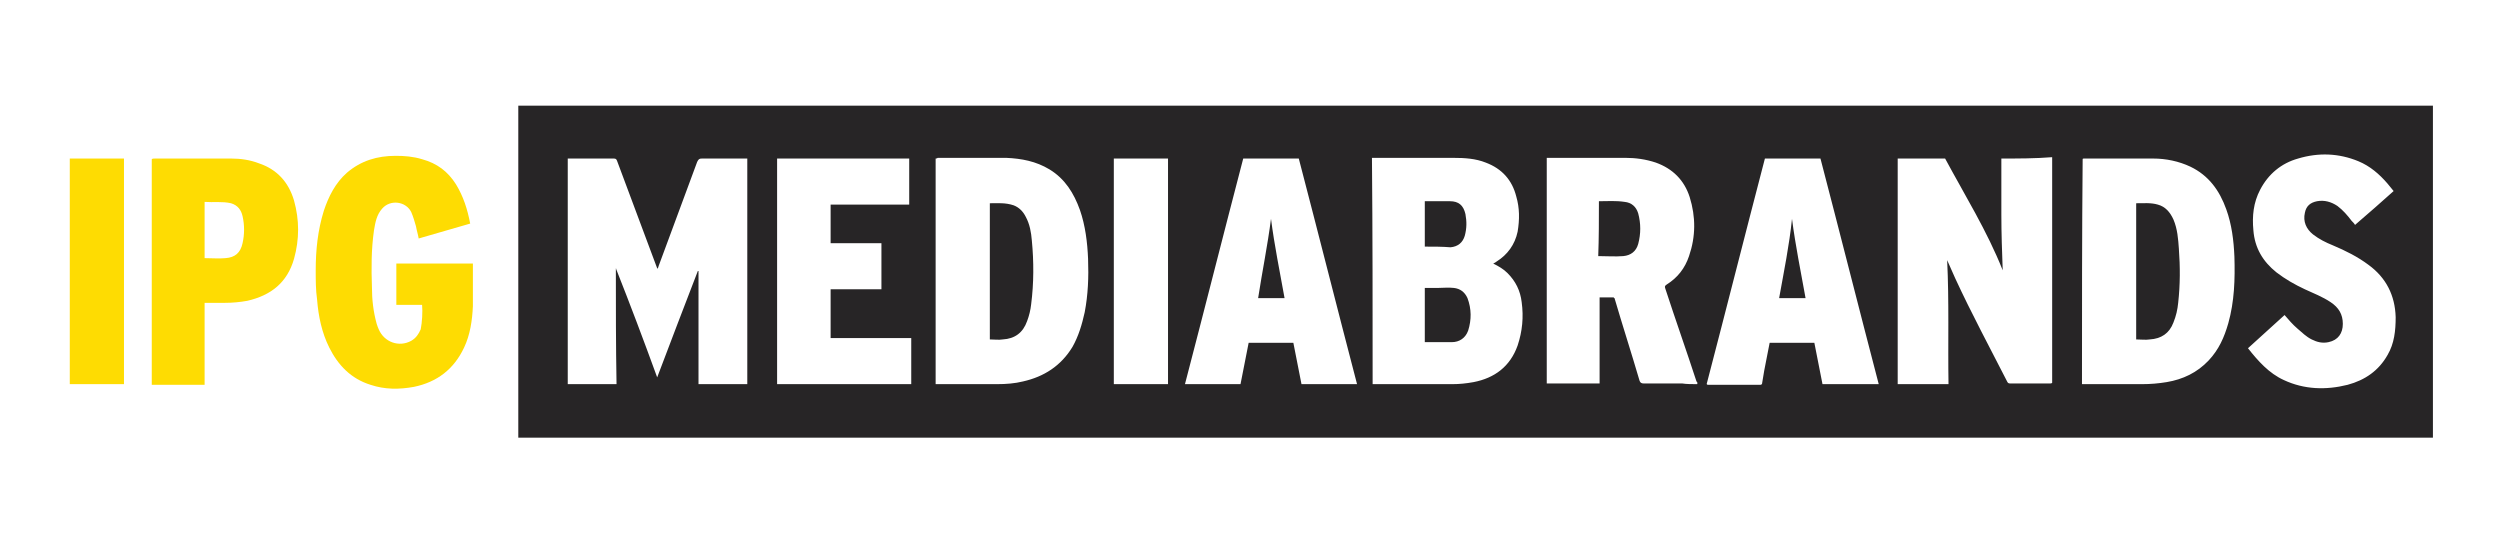
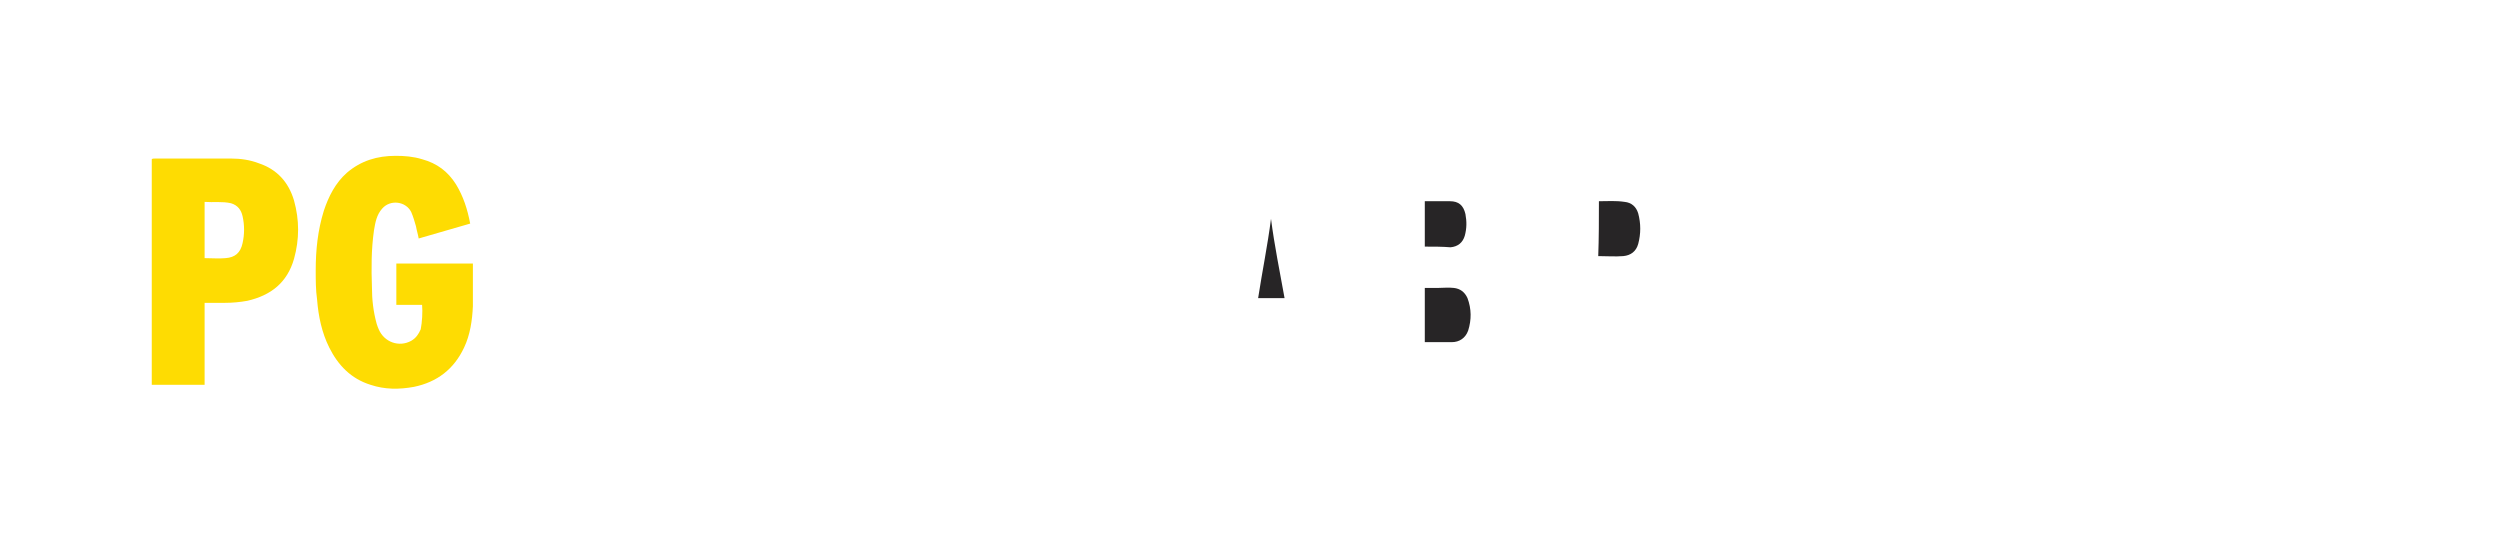
<svg xmlns="http://www.w3.org/2000/svg" version="1.1" id="Layer_1" x="0px" y="0px" viewBox="0 0 369 80" style="enable-background:new 0 0 369 80;" xml:space="preserve">
  <style type="text/css">
	.st0{fill:#272526;}
	.st1{fill:#FEDC02;}
</style>
  <g>
    <g>
-       <path class="st0" d="M359.1,64.6c-94.2,0-188.4,0-282.6,0c0-16.3,0-32.7,0-49c94.2,0,188.4,0,282.6,0    C359.1,31.9,359.1,48.2,359.1,64.6z M90.9,39.6C91,39.6,91,39.5,90.9,39.6C93,44.9,95,50.2,97,55.7c2-5.3,4-10.5,6-15.7h0.1    c0,5.6,0,11.1,0,16.7c2.4,0,4.8,0,7.2,0c0-11.1,0-22.2,0-33.3c-2.3,0-4.5,0-6.7,0c-0.4,0-0.5,0.1-0.7,0.5    c-1.9,5.1-3.8,10.3-5.7,15.4c0,0.1-0.1,0.3-0.2,0.4v-0.1c-2-5.3-3.9-10.5-5.9-15.8c-0.1-0.3-0.2-0.4-0.5-0.4c-2.2,0-4.3,0-6.5,0    c-0.1,0-0.2,0-0.3,0c0,11.1,0,22.2,0,33.3c2.4,0,4.8,0,7.2,0C90.9,51,90.9,45.3,90.9,39.6z M295.4,23.4c0,2.8,0,5.5,0,8.3    c0,2.7,0.1,5.5,0.2,8.2c-2.3-5.8-5.6-11.1-8.5-16.5c-2.3,0-4.6,0-7,0c0,11.1,0,22.2,0,33.3c2.5,0,5,0,7.5,0    c-0.1-6.1,0.1-12.2-0.2-18.3c0.4,0.9,0.8,1.8,1.2,2.7c2.4,5.2,5.1,10.2,7.7,15.3c0.1,0.2,0.3,0.2,0.5,0.2c1.9,0,3.8,0,5.8,0    c0.1,0,0.2,0,0.3-0.1c0-11.1,0-22.2,0-33.3C300.4,23.4,297.9,23.4,295.4,23.4z M202.6,56.7c0.2,0,0.3,0,0.5,0c3.8,0,7.6,0,11.3,0    c1,0,2-0.1,3.1-0.3c3.1-0.6,5.4-2.3,6.5-5.4c0.7-2.1,0.9-4.2,0.6-6.4c-0.2-1.7-0.9-3.1-2.1-4.3c-0.6-0.6-1.3-1-2.1-1.4    c0.2-0.1,0.4-0.2,0.5-0.3c1.6-1,2.7-2.5,3.1-4.4c0.3-1.8,0.3-3.5-0.2-5.2c-0.6-2.4-2.1-4.1-4.5-5c-1.5-0.6-3.1-0.7-4.8-0.7    c-3.8,0-7.7,0-11.5,0c-0.1,0-0.3,0-0.5,0C202.6,34.5,202.6,45.6,202.6,56.7z M250.5,56.7c0.1-0.2,0-0.3-0.1-0.4    c-1.5-4.6-3.1-9.1-4.6-13.7c-0.1-0.3-0.1-0.4,0.2-0.6c1.6-1,2.7-2.4,3.3-4.2c1-2.9,1-5.8,0.1-8.7c-0.8-2.5-2.5-4.2-5-5.1    c-1.5-0.5-3-0.7-4.5-0.7c-3.8,0-7.5,0-11.3,0c-0.1,0-0.2,0-0.3,0c0,11.1,0,22.2,0,33.3c2.6,0,5.2,0,7.8,0c0-4.2,0-8.5,0-12.7    c0.7,0,1.4,0,2.1,0c0,0.1,0,0.1,0.1,0.1c1.2,4.1,2.5,8.1,3.7,12.2c0.1,0.3,0.3,0.4,0.6,0.4c1.9,0,3.8,0,5.7,0    C248.9,56.7,249.7,56.7,250.5,56.7z M138.1,23.4c0,11.1,0,22.2,0,33.3c0.2,0,0.3,0,0.5,0c2.9,0,5.8,0,8.6,0c1.3,0,2.6-0.1,3.8-0.4    c3.1-0.7,5.6-2.3,7.3-5.1c0.9-1.6,1.4-3.3,1.8-5.1c0.5-2.6,0.6-5.2,0.5-7.9c-0.1-2.4-0.4-4.9-1.2-7.2c-0.9-2.5-2.2-4.6-4.5-6    c-2-1.2-4.1-1.6-6.4-1.7c-3.4,0-6.8,0-10.1,0C138.3,23.4,138.2,23.4,138.1,23.4z M307.3,56.7c3,0,6,0,8.9,0c1.2,0,2.4-0.1,3.6-0.3    c2.4-0.4,4.5-1.4,6.2-3.2c1.5-1.6,2.3-3.4,2.9-5.5c0.9-3.2,1-6.5,0.9-9.8c-0.1-2.4-0.4-4.8-1.2-7c-1-2.8-2.6-5-5.3-6.3    c-1.7-0.8-3.6-1.2-5.5-1.2c-3.4,0-6.8,0-10.2,0c-0.1,0-0.2,0-0.2,0.1C307.3,34.5,307.3,45.6,307.3,56.7z M277.3,56.7    c-2.9-11.1-5.7-22.2-8.6-33.3c-2.8,0-5.5,0-8.2,0c-2.9,11.1-5.7,22.2-8.6,33.3c0.1,0,0.1,0.1,0.1,0.1c2.6,0,5.2,0,7.8,0    c0.2,0,0.3-0.1,0.3-0.3c0.1-0.6,0.2-1.2,0.3-1.8c0.3-1.4,0.5-2.7,0.8-4.1c2.2,0,4.4,0,6.6,0c0.4,2.1,0.8,4.1,1.2,6.1    C271.8,56.7,274.5,56.7,277.3,56.7z M200.3,56.7c-2.9-11.1-5.7-22.2-8.6-33.3c-2.7,0-5.5,0-8.2,0c-2.9,11.1-5.7,22.2-8.6,33.3    c2.8,0,5.5,0,8.2,0c0.4-2.1,0.8-4.1,1.2-6.1c2.2,0,4.4,0,6.6,0c0.4,2.1,0.8,4.1,1.2,6.1C194.8,56.7,197.5,56.7,200.3,56.7z     M114.7,23.4c0,11.1,0,22.2,0,33.3c6.6,0,13.2,0,19.8,0c0-2.3,0-4.5,0-6.8c-4,0-7.9,0-11.9,0c0-2.4,0-4.8,0-7.2c2.5,0,5,0,7.5,0    c0-2.3,0-4.5,0-6.8c-2.5,0-5,0-7.5,0c0-1.9,0-3.8,0-5.7c3.9,0,7.7,0,11.6,0c0-2.3,0-4.5,0-6.8C127.6,23.4,121.2,23.4,114.7,23.4z     M353.3,28.2c-0.3-0.4-0.6-0.7-0.9-1.1c-1.2-1.4-2.6-2.6-4.3-3.3c-2.9-1.2-5.9-1.3-8.9-0.4c-2.5,0.7-4.4,2.3-5.6,4.6    c-1,1.9-1.2,3.9-1,6c0.2,2.6,1.4,4.6,3.4,6.2c1.3,1,2.7,1.8,4.2,2.5c1.3,0.6,2.6,1.1,3.8,1.9c1.2,0.8,1.8,1.8,1.8,3.2    s-0.7,2.4-2.1,2.7c-0.9,0.2-1.7,0-2.5-0.4s-1.4-1-2.1-1.6s-1.3-1.3-1.9-2c-1.8,1.6-3.6,3.3-5.4,4.9c1.5,1.9,3.1,3.7,5.3,4.7    c3,1.4,6.2,1.5,9.4,0.7c2.6-0.7,4.6-2.1,5.9-4.4c1-1.7,1.2-3.6,1.2-5.6c-0.1-3.2-1.4-5.8-4-7.7c-1.6-1.2-3.4-2.1-5.3-2.9    c-1-0.4-2-0.9-2.9-1.6c-1-0.8-1.5-1.9-1.2-3.2c0.2-1,0.8-1.5,1.8-1.7c1.1-0.2,2.1,0.1,3,0.7c0.8,0.6,1.5,1.4,2.1,2.2    c0.2,0.2,0.4,0.4,0.5,0.6C349.6,31.5,351.5,29.8,353.3,28.2z M164.4,23.4c0,11.1,0,22.2,0,33.3c2.7,0,5.3,0,8,0    c0-11.1,0-22.2,0-33.3C169.7,23.4,167,23.4,164.4,23.4z" />
      <path class="st1" d="M62.3,45c-1.3,0-2.5,0-3.8,0c0-2,0-4,0-6.1c3.8,0,7.5,0,11.3,0c0,0.1,0,0.1,0,0.2c0,2,0,4,0,6.1    c-0.1,2.1-0.4,4.2-1.3,6.1c-1.5,3.2-4,5.1-7.4,5.8c-2.2,0.4-4.3,0.4-6.4-0.3c-2.9-0.9-4.8-2.9-6.1-5.5c-1.1-2.2-1.6-4.6-1.8-7.1    c-0.2-1.4-0.2-2.9-0.2-4.3c0-3,0.3-5.9,1.2-8.8c0.7-2.1,1.7-4.1,3.4-5.6c2.1-1.8,4.5-2.5,7.2-2.5c1.3,0,2.6,0.1,3.9,0.5    c2.2,0.6,3.8,1.8,5,3.7c1.1,1.8,1.7,3.7,2.1,5.8c-2.5,0.7-5.1,1.5-7.6,2.2c-0.1-0.6-0.3-1.2-0.4-1.8c-0.2-0.7-0.4-1.4-0.7-2.1    c-0.8-1.6-3.1-1.9-4.3-0.5c-0.8,0.9-1,2-1.2,3.2c-0.4,2.8-0.4,5.6-0.3,8.4c0,1.8,0.2,3.6,0.7,5.4c0.1,0.3,0.2,0.6,0.3,0.8    c0.8,1.9,3,2.7,4.8,1.7c0.7-0.4,1.1-1,1.4-1.7C62.3,47.6,62.4,46,62.3,45z" />
      <path class="st1" d="M30.2,44.7c0,4.1,0,8.1,0,12.1c-2.6,0-5.2,0-7.8,0c0-11.1,0-22.2,0-33.3c0.1-0.1,0.3-0.1,0.5-0.1    c3.7,0,7.5,0,11.2,0c1.4,0,2.8,0.2,4.1,0.7c2.7,0.9,4.4,2.8,5.2,5.5c0.8,2.9,0.8,5.7,0,8.6c-1,3.5-3.4,5.4-6.9,6.2    c-1.1,0.2-2.2,0.3-3.3,0.3C32.2,44.7,31.2,44.7,30.2,44.7z M30.2,38.1c1.1,0,2.1,0.1,3.1,0c1.4-0.1,2.2-0.8,2.5-2.2    c0.3-1.3,0.3-2.7,0-4c-0.2-0.9-0.7-1.6-1.7-1.9c-1.3-0.3-2.6-0.1-3.9-0.2C30.2,32.7,30.2,35.4,30.2,38.1z" />
-       <path class="st1" d="M10.3,23.4c2.7,0,5.3,0,8,0c0,11.1,0,22.2,0,33.3c-2.6,0-5.3,0-8,0C10.3,45.6,10.3,34.6,10.3,23.4z" />
      <path class="st0" d="M210.3,50.5c0-2.7,0-5.3,0-8c0.6,0,1.3,0,1.9,0c0.8,0,1.6-0.1,2.4,0c0.9,0.1,1.6,0.6,2,1.5    c0.6,1.6,0.6,3.2,0.1,4.8c-0.4,1.1-1.3,1.7-2.4,1.7C212.9,50.5,211.6,50.5,210.3,50.5z" />
      <path class="st0" d="M210.3,36.4c0-2.3,0-4.5,0-6.7h0.1c1.2,0,2.4,0,3.6,0c1.3,0,2,0.6,2.3,1.9c0.2,1.1,0.2,2.1-0.1,3.2    c-0.3,1-1,1.6-2.1,1.7C212.9,36.4,211.6,36.4,210.3,36.4z" />
      <path class="st0" d="M236,29.7c1.3,0,2.5-0.1,3.8,0.1c1,0.1,1.7,0.7,2,1.7c0.4,1.5,0.4,3,0,4.5c-0.3,1.1-1.1,1.7-2.2,1.8    c-1.2,0.1-2.4,0-3.7,0C236,35.1,236,32.5,236,29.7z" />
-       <path class="st0" d="M146.1,50.1c0-6.7,0-13.4,0-20.1c1.2,0,2.3-0.1,3.5,0.3c0.8,0.3,1.4,0.9,1.8,1.7c0.6,1.1,0.8,2.3,0.9,3.5    c0.3,3.1,0.3,6.3-0.1,9.4c-0.1,0.9-0.3,1.7-0.6,2.5c-0.6,1.7-1.8,2.6-3.6,2.7C147.4,50.2,146.8,50.1,146.1,50.1z" />
-       <path class="st0" d="M315.3,50.1c0-6.7,0-13.4,0-20.1c1.1,0,2.2-0.1,3.2,0.2c1.1,0.3,1.8,1.1,2.3,2.2c0.6,1.4,0.7,2.9,0.8,4.3    c0.2,2.7,0.2,5.3-0.1,8c-0.1,1-0.3,1.9-0.7,2.9c-0.6,1.6-1.8,2.4-3.5,2.5C316.7,50.2,316,50.1,315.3,50.1z" />
-       <path class="st0" d="M266.5,44c-1.3,0-2.6,0-3.9,0c0.7-3.9,1.5-7.8,1.9-11.7C265,36.2,265.8,40.1,266.5,44z" />
      <path class="st0" d="M187.6,32.3c0.5,3.9,1.3,7.8,2,11.7c-1.3,0-2.6,0-3.9,0C186.3,40.1,187.1,36.2,187.6,32.3z" />
    </g>
  </g>
</svg>